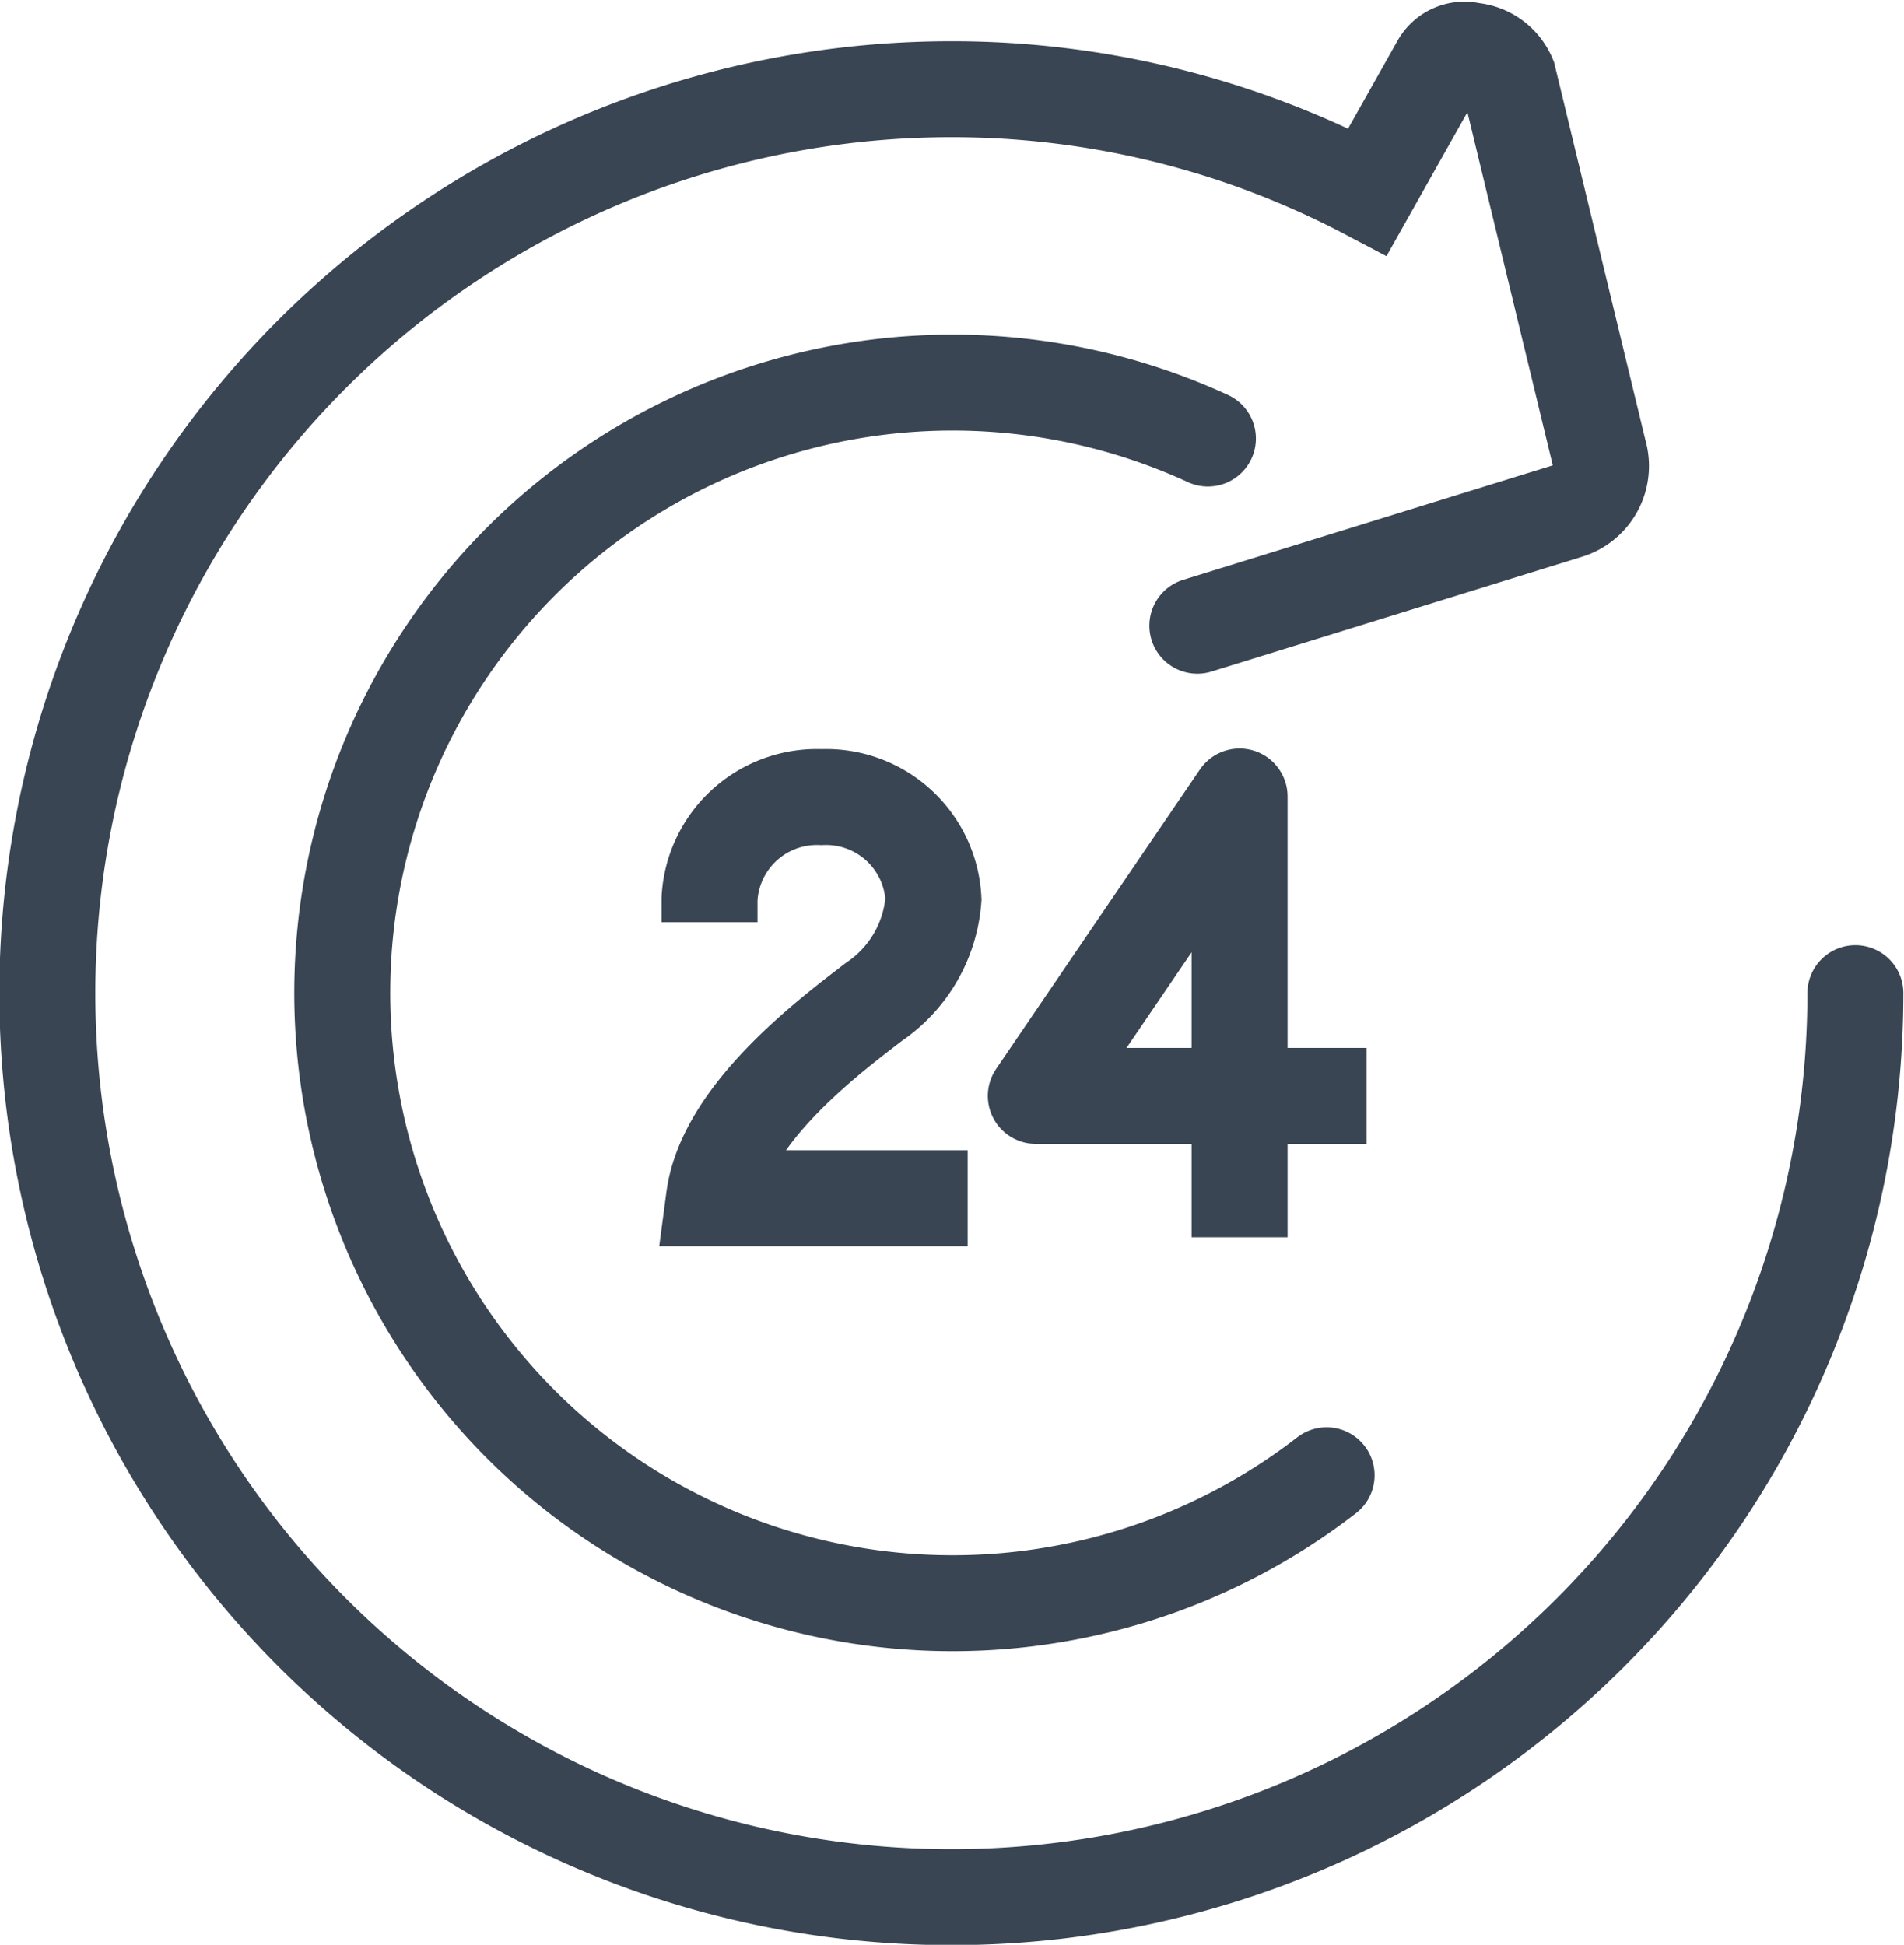
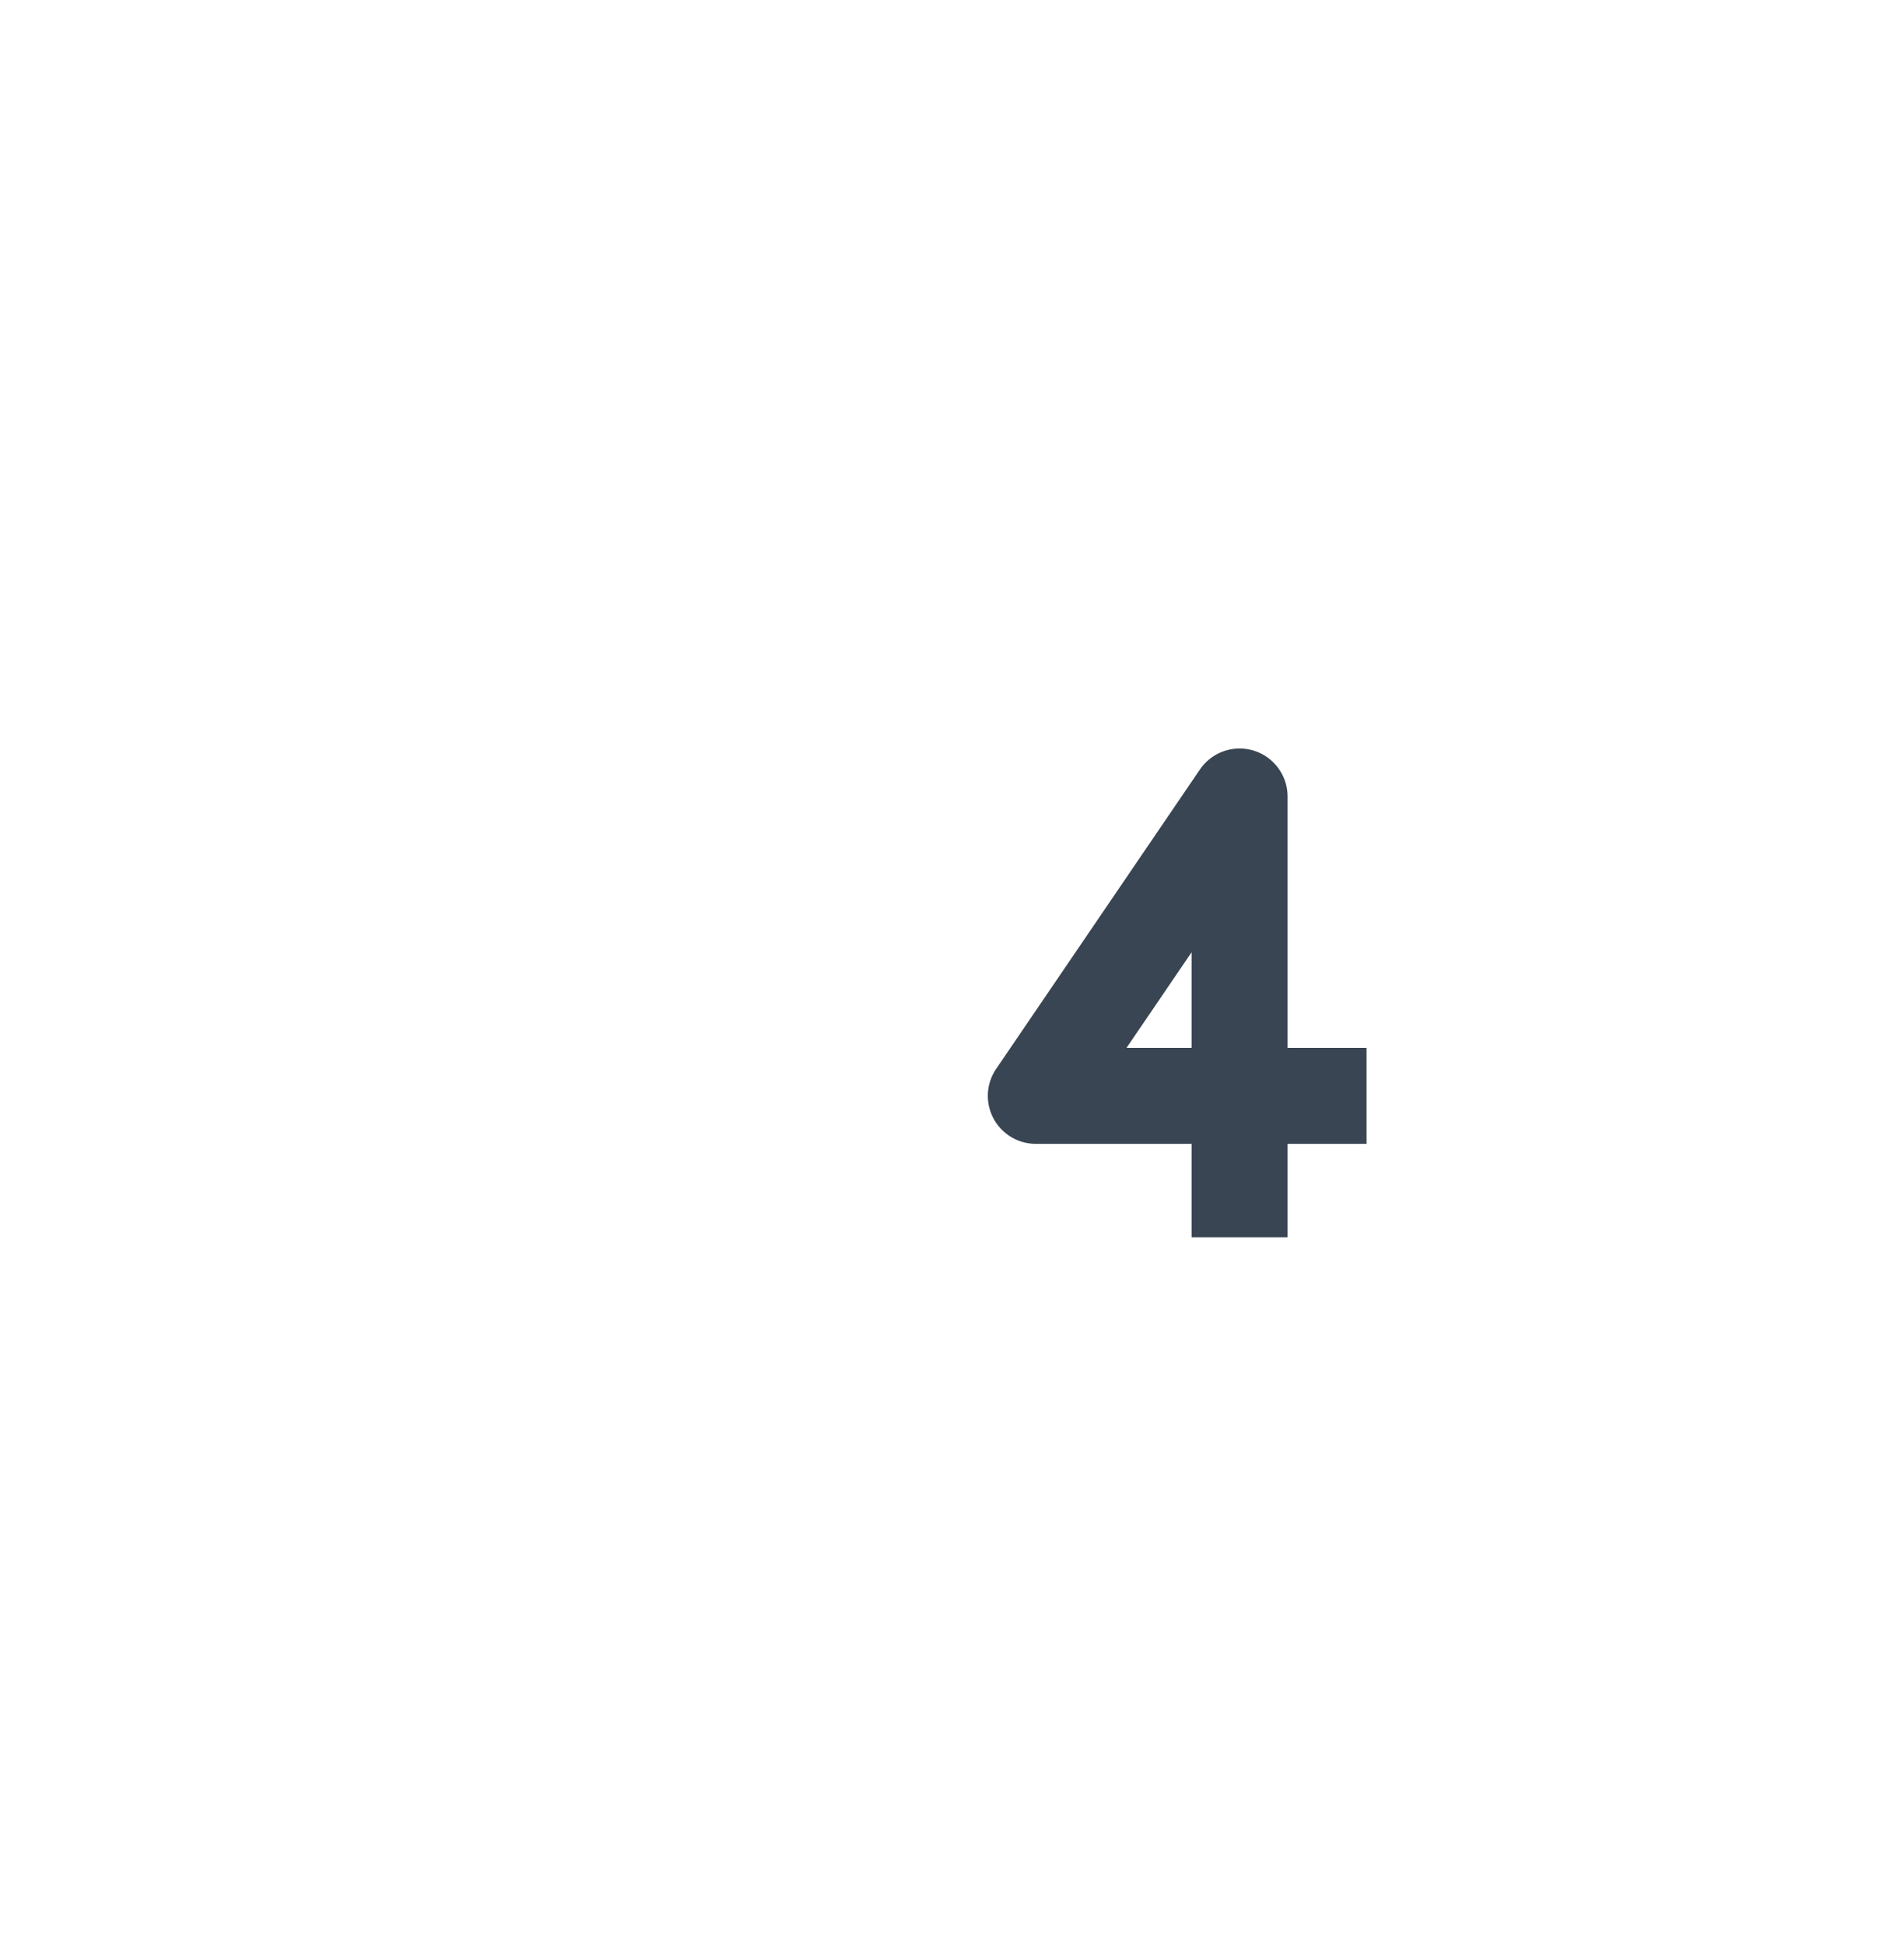
<svg xmlns="http://www.w3.org/2000/svg" viewBox="0 0 59.52 60.8">
  <defs>
    <style>.cls-1,.cls-2,.cls-3,.cls-4{fill:none;stroke:#394553;stroke-width:3px;}.cls-1,.cls-2{stroke-linecap:round;}.cls-1,.cls-3{stroke-linejoin:round;}.cls-4{stroke-miterlimit:10;}</style>
  </defs>
  <title>24h</title>
  <g id="Layer_2" data-name="Layer 2">
    <g id="Layer_1-2" data-name="Layer 1">
-       <path class="cls-1" d="M41.47,46.12a19.08,19.08,0,1,1-3.71-32.41" />
-       <path class="cls-2" d="M58,31.05A28.26,28.26,0,1,1,29.75,2.79,27.86,27.86,0,0,1,42.75,6l2.25-4a.9.9,0,0,1,1-.42,1.38,1.38,0,0,1,1.15.83l2.84,11.75a1.47,1.47,0,0,1-1,1.82L37.43,19.56" />
      <polyline class="cls-3" points="38.75 38.68 38.75 24.9 32.38 34.26 42.72 34.26" />
-       <path class="cls-4" d="M22.18,28.83v-.72a3.36,3.36,0,0,1,3.5-3.19,3.36,3.36,0,0,1,3.5,3.19,4.26,4.26,0,0,1-1.86,3.21c-1.38,1.06-4.65,3.5-5,6.14h7.93" />
    </g>
  </g>
</svg>